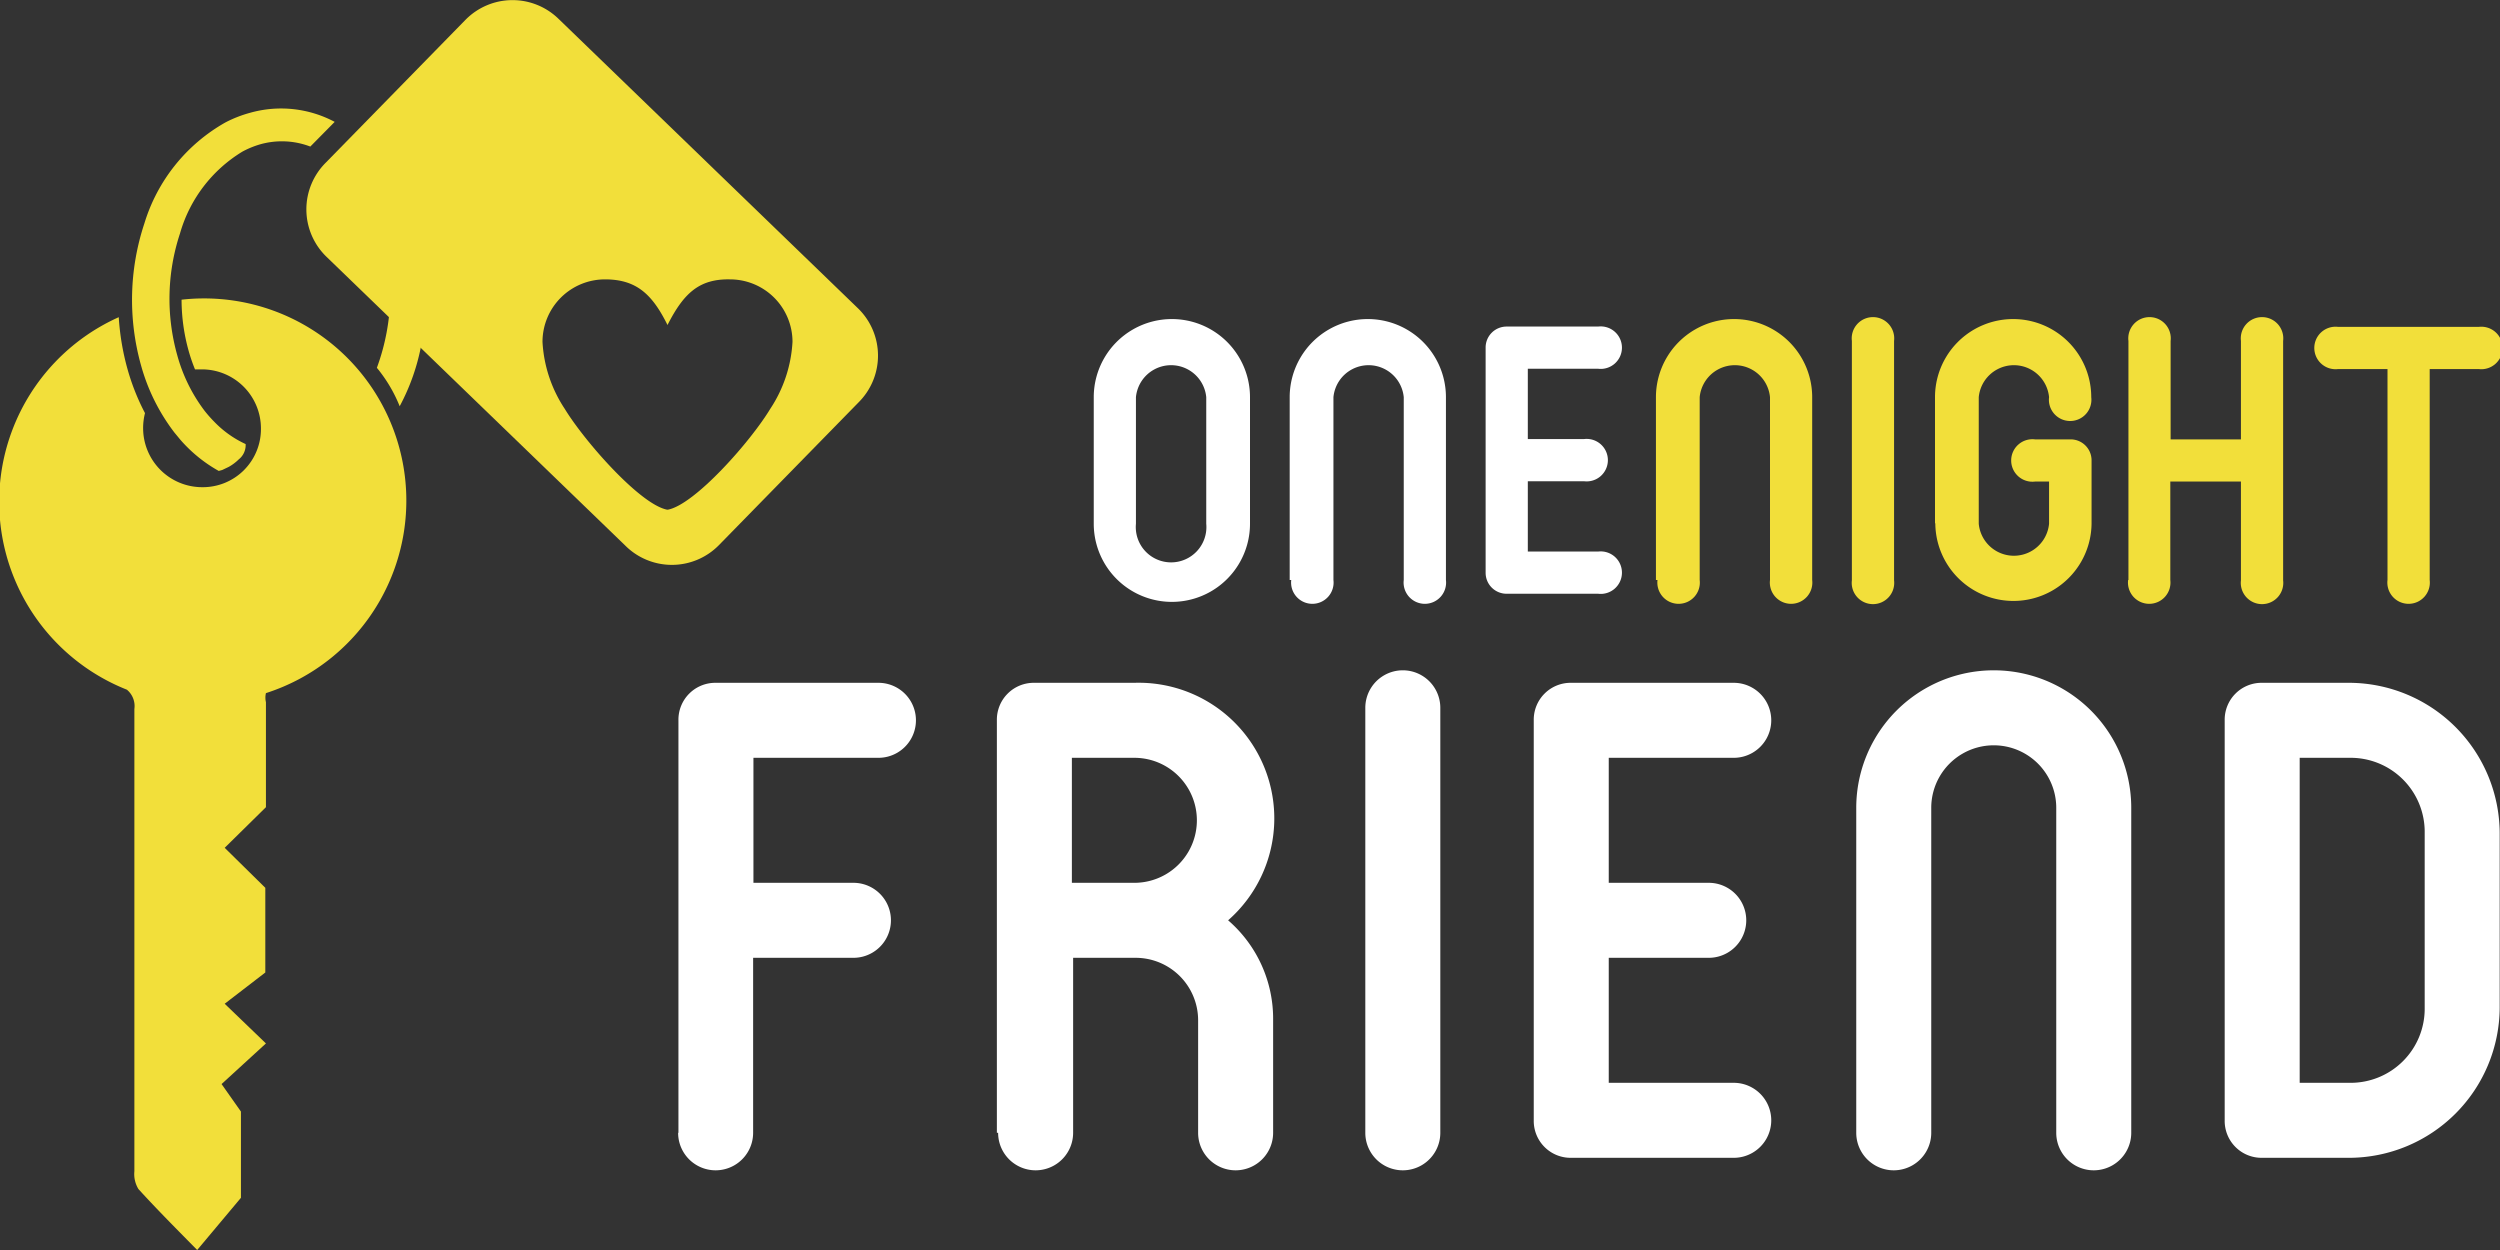
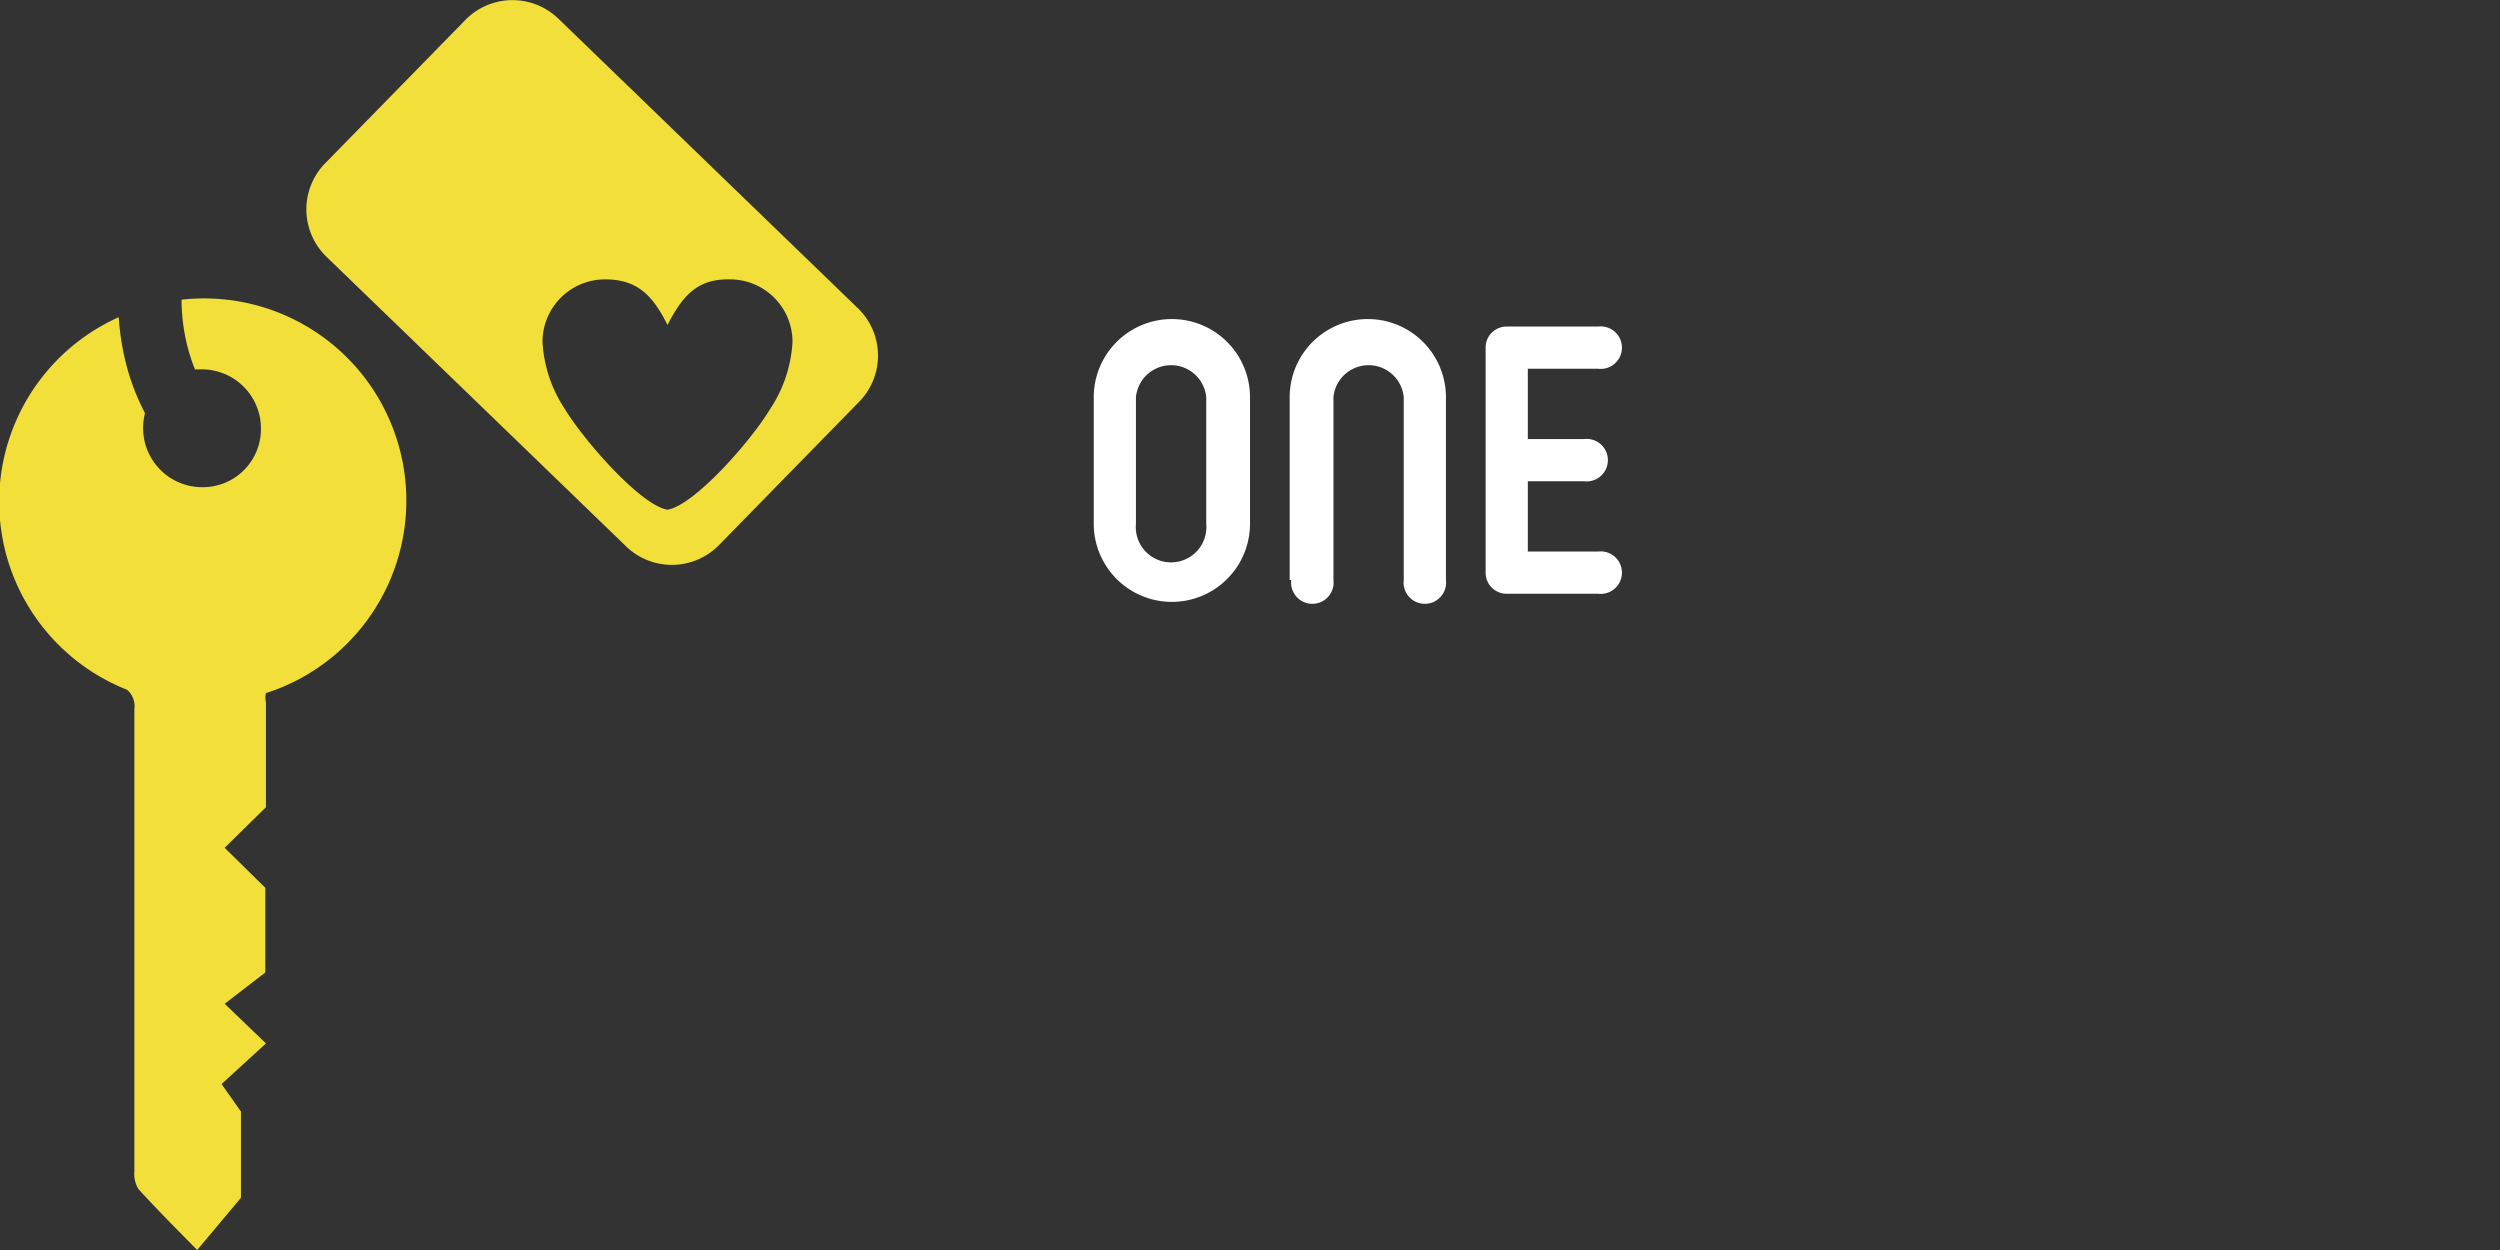
<svg xmlns="http://www.w3.org/2000/svg" width="80" heigh="40" viewBox="0 0 80 40">
  <rect x="0" y="0" width="80" height="40" fill="#333333" stroke="none" />
  <defs>
    <style>.cls-1,.cls-2{fill:#f2df3a;}.cls-1{fill-rule:evenodd;}.cls-3{fill:#fff;}</style>
  </defs>
  <title>OneNightFriend_logo_invert</title>
  <g id="Слой_2" data-name="Слой 2">
    <g id="Слой_1-2" data-name="Слой 1">
      <path class="cls-1" d="M8.51,22.18a.62.62,0,0,0,0,.29v3.36l-1.32,1.3,1.3,1.28v2.71l-1.3,1,1.32,1.27L7.09,34.69l.62.88v2.76L6.31,40c-.63-.64-1.27-1.28-1.88-1.95a.92.92,0,0,1-.13-.57q0-7.4,0-14.79a.68.68,0,0,0-.24-.62h0A6.47,6.47,0,0,1,3.8,10.15a8,8,0,0,0,.28,1.66,7.2,7.2,0,0,0,.56,1.41,1.92,1.92,0,0,0-.06.48,1.89,1.89,0,0,0,1.88,1.89,1.86,1.86,0,0,0,1.89-1.88,1.89,1.89,0,0,0-1.88-1.89H6.24a5.5,5.5,0,0,1-.2-.58,6.12,6.12,0,0,1-.23-1.65A6.47,6.47,0,0,1,8.51,22.18" />
      <path class="cls-1" d="M21.35,16.31c-.86-.16-2.64-2.18-3.28-3.23a4.29,4.29,0,0,1-.71-2.14,2,2,0,0,1,2-2c1,0,1.51.47,2,1.46.51-1,1-1.48,2-1.46a2,2,0,0,1,2,2,4.3,4.3,0,0,1-.71,2.14c-.64,1.06-2.42,3.07-3.28,3.23M14.9.63,10.43,5.2a2.11,2.11,0,0,0,0,3L20,17.45a2.11,2.11,0,0,0,3,0l4.47-4.57a2.11,2.11,0,0,0,0-3L17.87.6A2.11,2.11,0,0,0,14.9.63Z" />
-       <path class="cls-2" d="M13.53,8.85A6.78,6.78,0,0,1,12.79,13a4.67,4.67,0,0,0-.73-1.23,7,7,0,0,0,.43-2.32v0a7,7,0,0,1,1.06-.58" />
-       <path class="cls-2" d="M7,15.07a4.59,4.59,0,0,1-1.23-1l-.19-.23a6.28,6.28,0,0,1-1.07-2.16,7.77,7.77,0,0,1,.11-4.53A5.57,5.57,0,0,1,7.21,3.92,3.92,3.92,0,0,1,8,3.61a3.65,3.65,0,0,1,2.71.29l-.78.79,0,0a2.55,2.55,0,0,0-1.61-.07,2.92,2.92,0,0,0-.56.23,4.51,4.51,0,0,0-2,2.62,6.67,6.67,0,0,0-.09,3.89,5.23,5.23,0,0,0,.88,1.79,4.2,4.2,0,0,0,.31.35,3.32,3.32,0,0,0,1,.71.58.58,0,0,1-.22.49,1.49,1.49,0,0,1-.32.24l-.21.1" />
      <path class="cls-3" d="M47.54,18.34V11.13a.67.67,0,0,1,.67-.68h2.93a.68.68,0,1,1,0,1.35H48.89v2.25h1.8a.68.68,0,1,1,0,1.35h-1.8v2.25h2.25a.68.68,0,1,1,0,1.35H48.21a.67.67,0,0,1-.67-.67m-6.27.23V12.71a2.48,2.48,0,1,1,5,0v5.85a.68.68,0,1,1-1.35,0V12.71a1.13,1.13,0,0,0-2.25,0v5.85a.68.68,0,1,1-1.35,0ZM35,16.76V12.71a2.48,2.48,0,1,1,5,0v4.05a2.48,2.48,0,1,1-5,0Zm1.35-4.05v4.05a1.13,1.13,0,1,0,2.25,0V12.71a1.13,1.13,0,0,0-2.25,0Z" />
-       <path class="cls-2" d="M76.4,18.56V11.81H74.82a.68.68,0,1,1,0-1.35h4.5a.68.68,0,1,1,0,1.35H77.75v6.75a.68.68,0,1,1-1.35,0m-8.29,0V10.91a.68.68,0,1,1,1.35,0v3.15h2.25V10.91a.68.68,0,1,1,1.35,0v7.66a.68.68,0,1,1-1.35,0V15.41H69.45v3.15a.68.68,0,1,1-1.35,0Zm-6.19-1.8V12.71a2.48,2.48,0,1,1,5,0,.68.68,0,1,1-1.35,0,1.13,1.13,0,0,0-2.25,0v4.05a1.13,1.13,0,0,0,2.25,0V15.41h-.45a.68.68,0,1,1,0-1.35h1.13a.67.67,0,0,1,.68.67v2a2.48,2.48,0,1,1-5,0Zm-2.66,1.8V10.91a.68.68,0,1,1,1.35,0v7.66a.68.68,0,1,1-1.35,0Zm-6.27,0V12.71a2.48,2.48,0,1,1,5,0v5.85a.68.68,0,1,1-1.35,0V12.71a1.13,1.13,0,0,0-2.25,0v5.85a.68.68,0,1,1-1.35,0Z" />
-       <path class="cls-3" d="M71.19,35.85V23.05a1.18,1.18,0,0,1,1.2-1.2h2.8a4.83,4.83,0,0,1,4.8,4.8v5.6a4.83,4.83,0,0,1-4.8,4.8h-2.8a1.18,1.18,0,0,1-1.2-1.2m2.4-11.6v10.4h1.6a2.37,2.37,0,0,0,2.4-2.4v-5.6a2.37,2.37,0,0,0-2.4-2.4Zm-14.19,12V25.85a4.4,4.4,0,1,1,8.8,0v10.4a1.2,1.2,0,1,1-2.4,0V25.85a2,2,0,0,0-4,0v10.4a1.2,1.2,0,1,1-2.4,0Zm-10.32-.4V23.05a1.18,1.18,0,0,1,1.2-1.2h5.2a1.2,1.2,0,1,1,0,2.4h-4v4h3.2a1.2,1.2,0,1,1,0,2.4h-3.2v4h4a1.2,1.2,0,1,1,0,2.4h-5.2a1.18,1.18,0,0,1-1.2-1.2Zm-5.39.4V22.65a1.2,1.2,0,1,1,2.4,0v13.6a1.2,1.2,0,1,1-2.4,0Zm-9.39-12v4h2a2,2,0,0,0,0-4Zm-2.4,12V23.05a1.18,1.18,0,0,1,1.2-1.2h3.2a4.34,4.34,0,0,1,3,7.6,4.16,4.16,0,0,1,1.44,3.2v3.6a1.2,1.2,0,1,1-2.4,0v-3.6a2,2,0,0,0-2-2h-2v5.6a1.2,1.2,0,1,1-2.4,0Zm-10.19,0V23.05a1.18,1.18,0,0,1,1.2-1.2h5.2a1.2,1.2,0,1,1,0,2.4h-4v4h3.2a1.2,1.2,0,1,1,0,2.4H24.1v5.6a1.2,1.2,0,1,1-2.4,0Z" />
    </g>
  </g>
</svg>